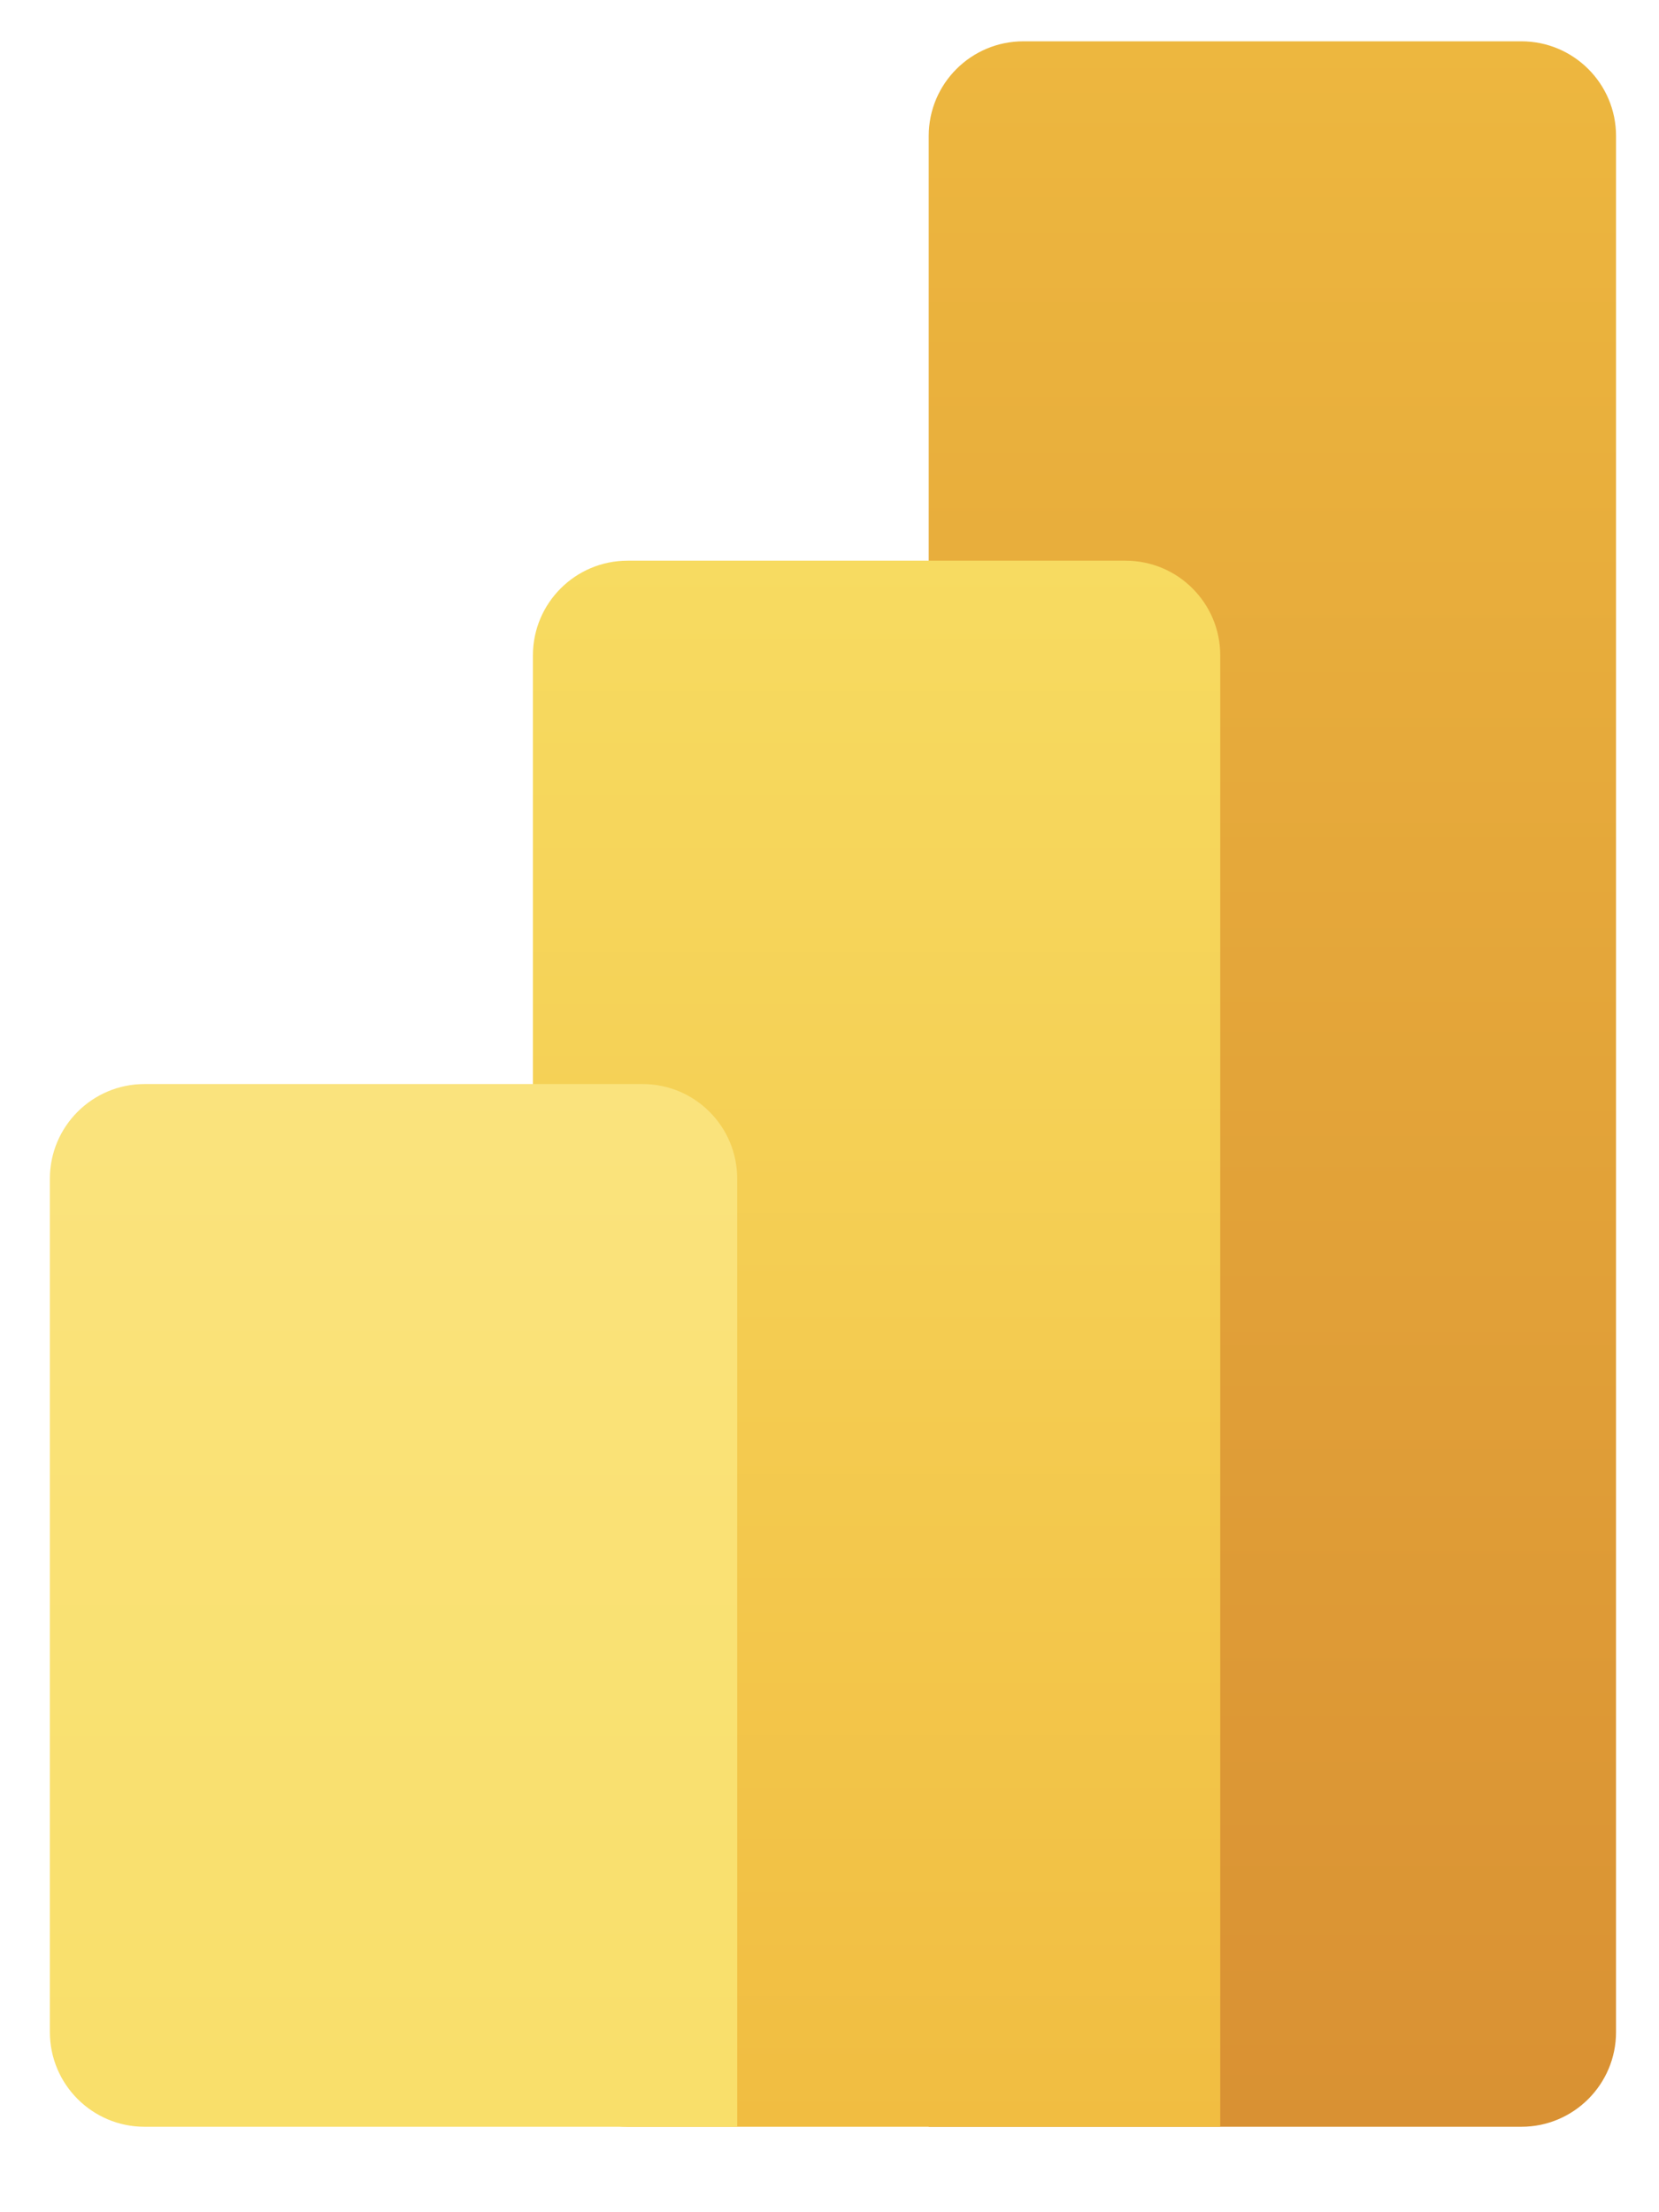
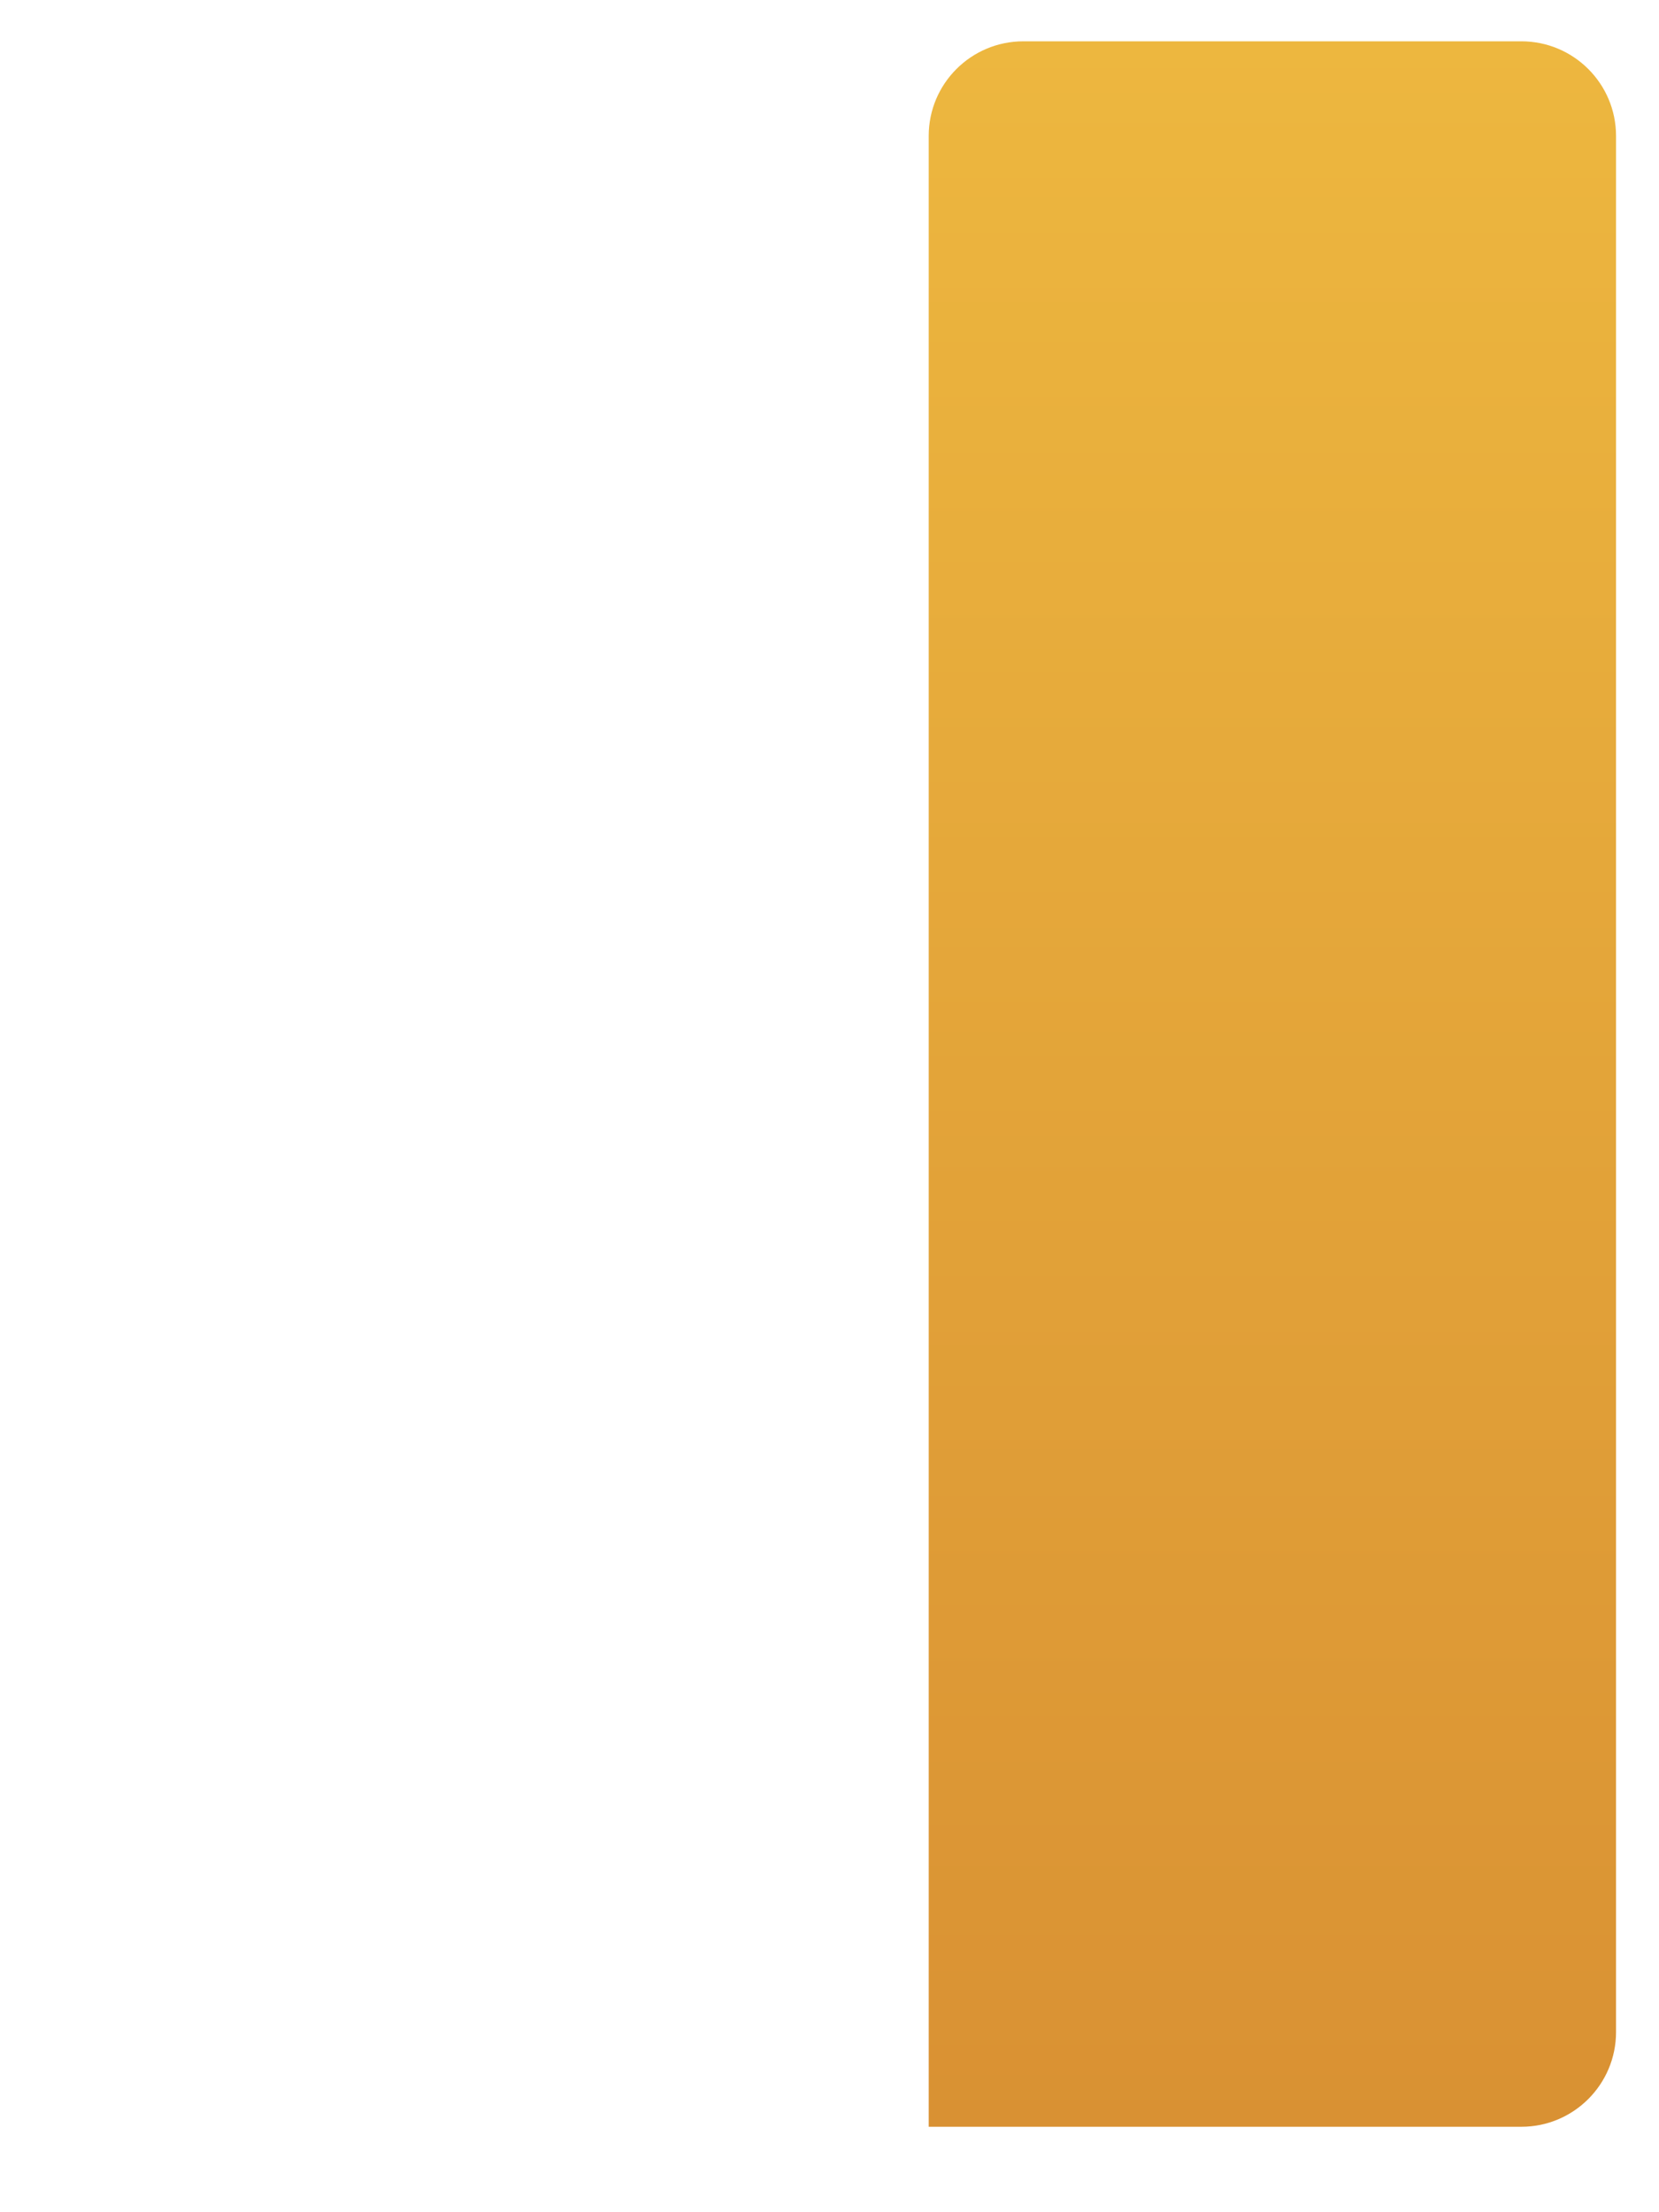
<svg xmlns="http://www.w3.org/2000/svg" width="30" height="40" viewBox="0 0 30 40" fill="none">
  <path d="M29.223 2.458C29.223 1.513 28.456 0.747 27.511 0.747H18.506C17.56 0.747 16.794 1.513 16.794 2.458V38.455H27.511C28.456 38.455 29.223 37.688 29.223 36.743V2.458Z" fill="url(#paint0_linear_1330_6308)" />
  <g filter="url(#filter0_d_1330_6308)">
-     <path d="M8.781 11.85C8.781 10.905 9.548 10.138 10.493 10.138H19.498C20.444 10.138 21.21 10.905 21.21 11.85V38.455H10.493C9.548 38.455 8.781 37.688 8.781 36.743V11.85Z" fill="url(#paint1_linear_1330_6308)" />
-   </g>
-   <path d="M0.902 21.312C0.902 20.367 1.669 19.601 2.614 19.601H11.62C12.565 19.601 13.331 20.367 13.331 21.312V38.455H2.614C1.669 38.455 0.902 37.688 0.902 36.743V21.312Z" fill="url(#paint2_linear_1330_6308)" />
+     </g>
  <defs>
    <filter id="filter0_d_1330_6308" x="8.781" y="9.282" width="14.141" height="30.028" filterUnits="userSpaceOnUse" color-interpolation-filters="sRGB">
      <feFlood flood-opacity="0" result="BackgroundImageFix" />
      <feColorMatrix in="SourceAlpha" type="matrix" values="0 0 0 0 0 0 0 0 0 0 0 0 0 0 0 0 0 0 127 0" result="hardAlpha" />
      <feOffset dx="0.856" />
      <feGaussianBlur stdDeviation="0.428" />
      <feComposite in2="hardAlpha" operator="out" />
      <feColorMatrix type="matrix" values="0 0 0 0 0 0 0 0 0 0 0 0 0 0 0 0 0 0 0.15 0" />
      <feBlend mode="normal" in2="BackgroundImageFix" result="effect1_dropShadow_1330_6308" />
      <feBlend mode="normal" in="SourceGraphic" in2="effect1_dropShadow_1330_6308" result="shape" />
    </filter>
    <linearGradient id="paint0_linear_1330_6308" x1="23.008" y1="0.747" x2="23.008" y2="38.455" gradientUnits="userSpaceOnUse">
      <stop stop-color="#EDB73F" />
      <stop offset="1" stop-color="#D99133" />
    </linearGradient>
    <linearGradient id="paint1_linear_1330_6308" x1="14.996" y1="10.138" x2="14.996" y2="38.455" gradientUnits="userSpaceOnUse">
      <stop stop-color="#F7DB61" />
      <stop offset="1" stop-color="#F1BD41" />
    </linearGradient>
    <linearGradient id="paint2_linear_1330_6308" x1="7.117" y1="19.601" x2="7.117" y2="38.455" gradientUnits="userSpaceOnUse">
      <stop stop-color="#FAE37D" />
      <stop offset="1" stop-color="#F9DF6A" />
    </linearGradient>
  </defs>
</svg>